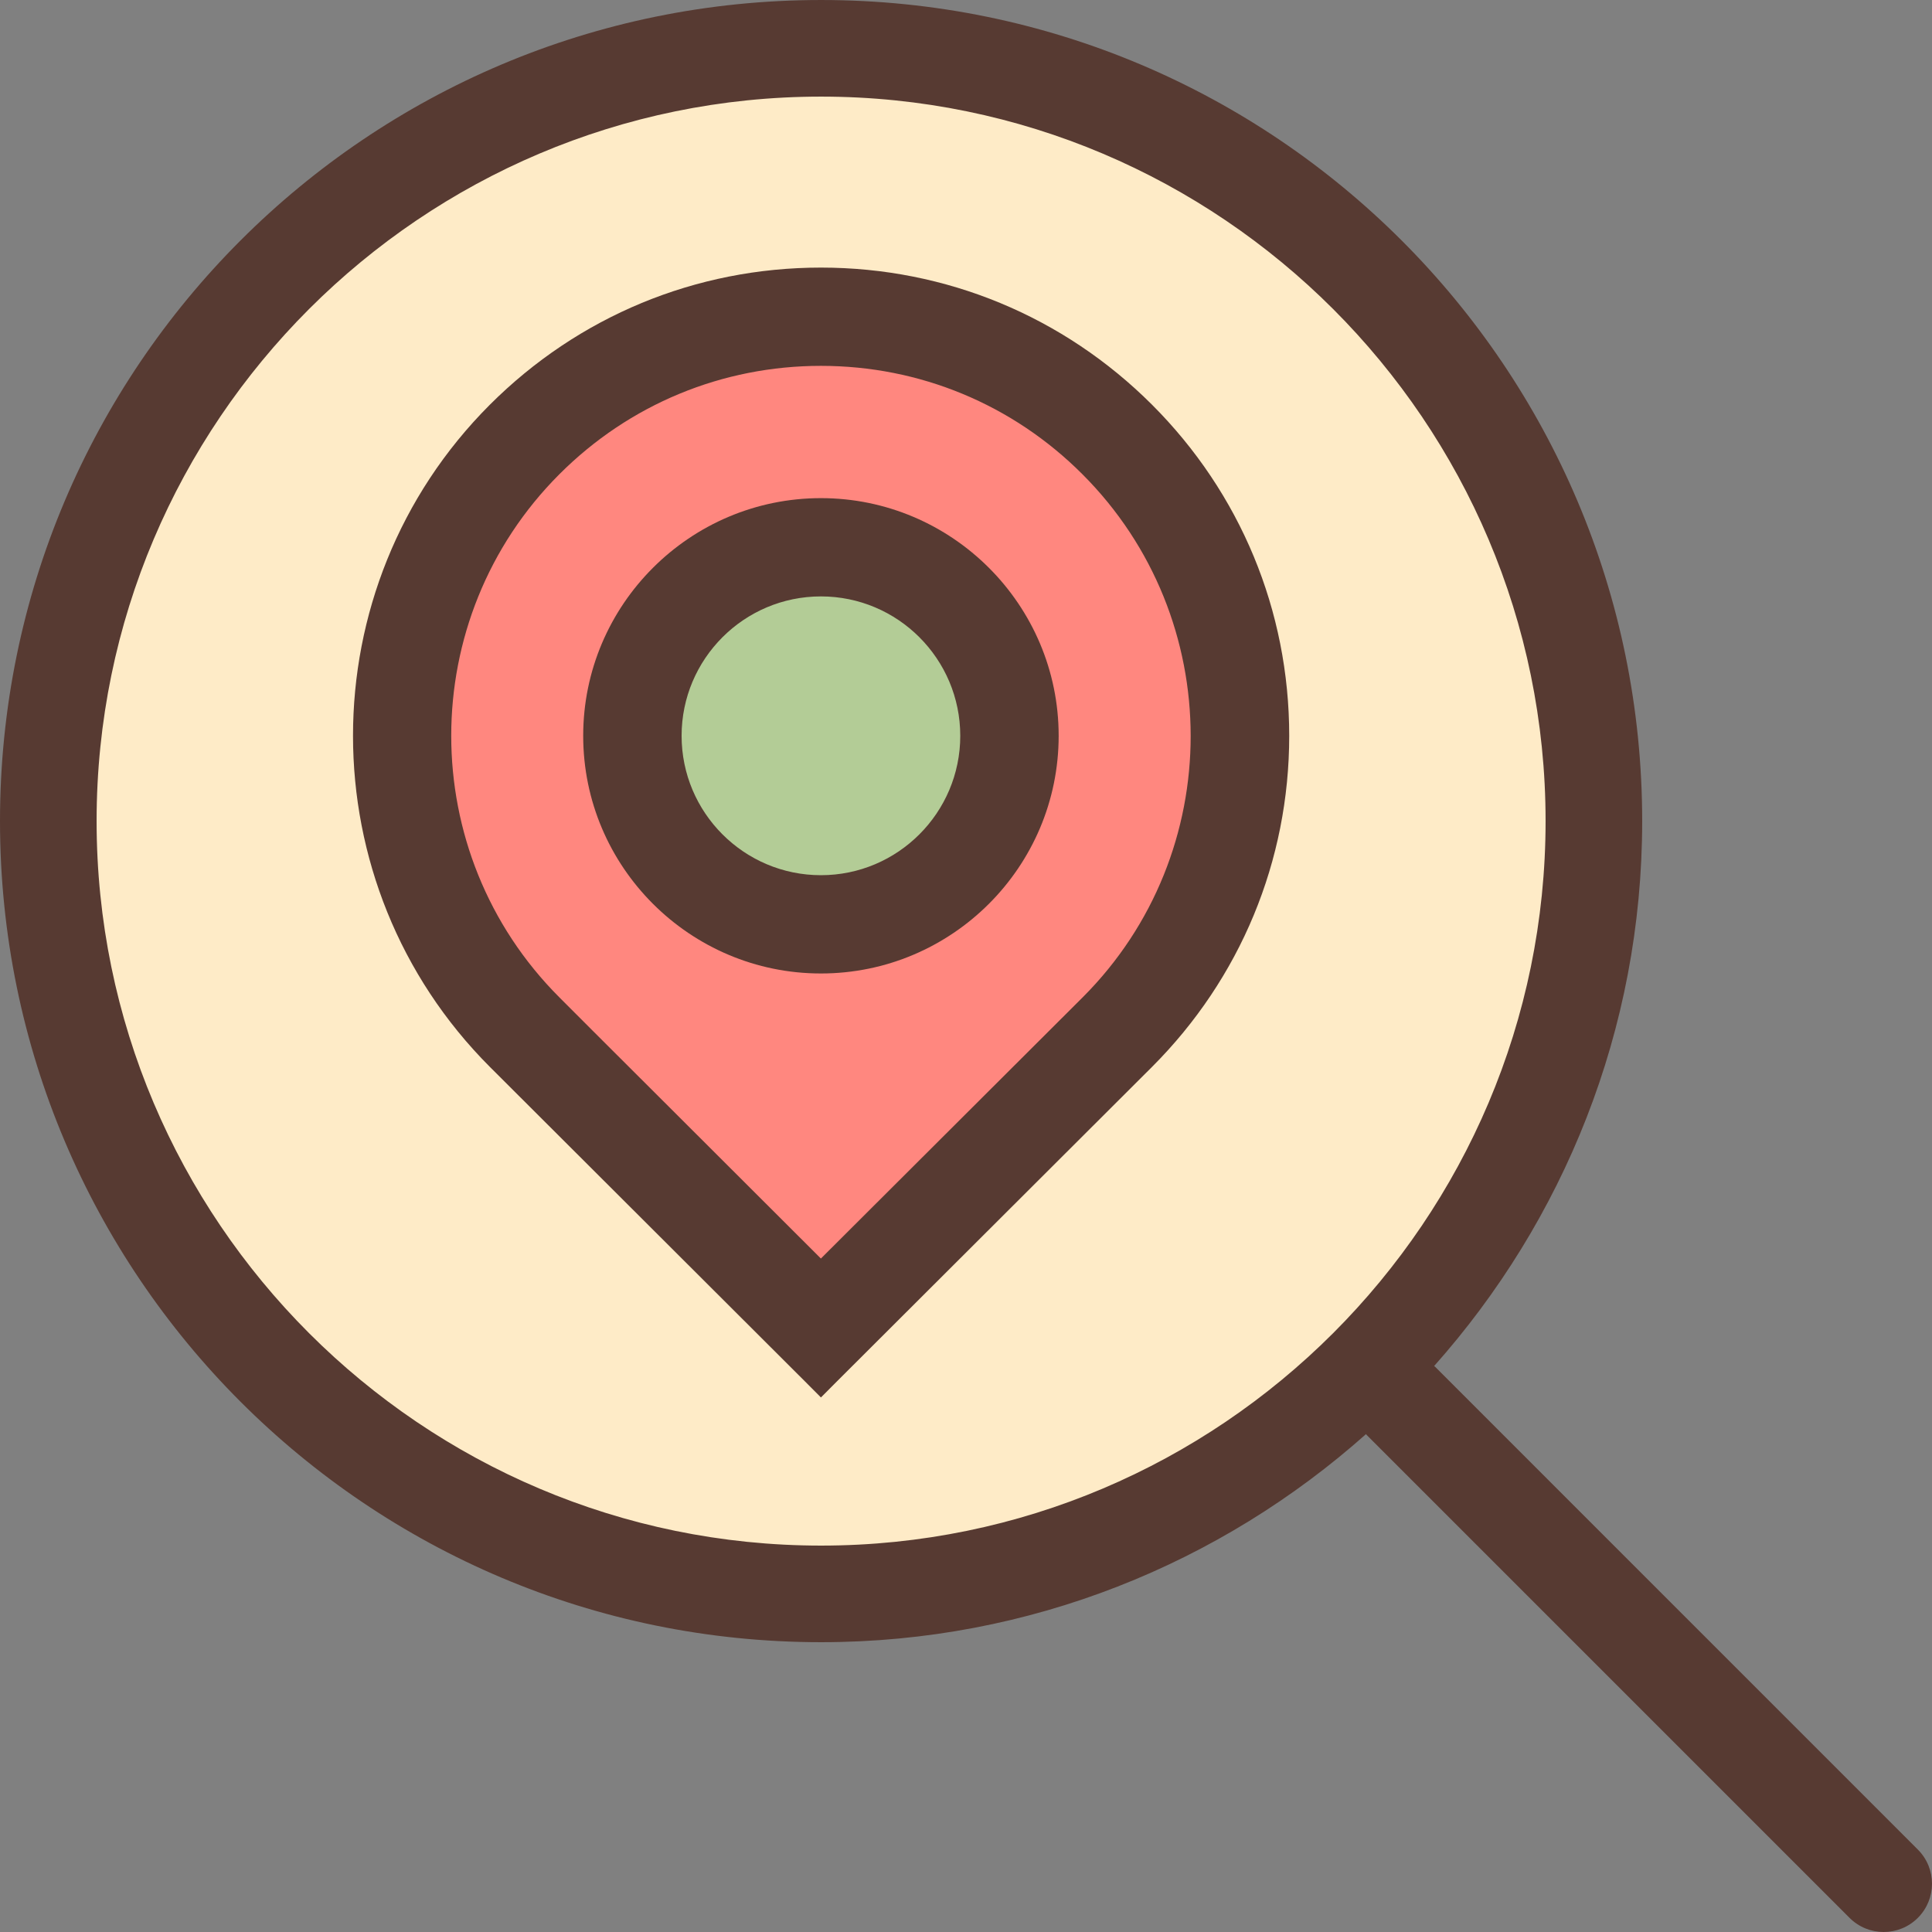
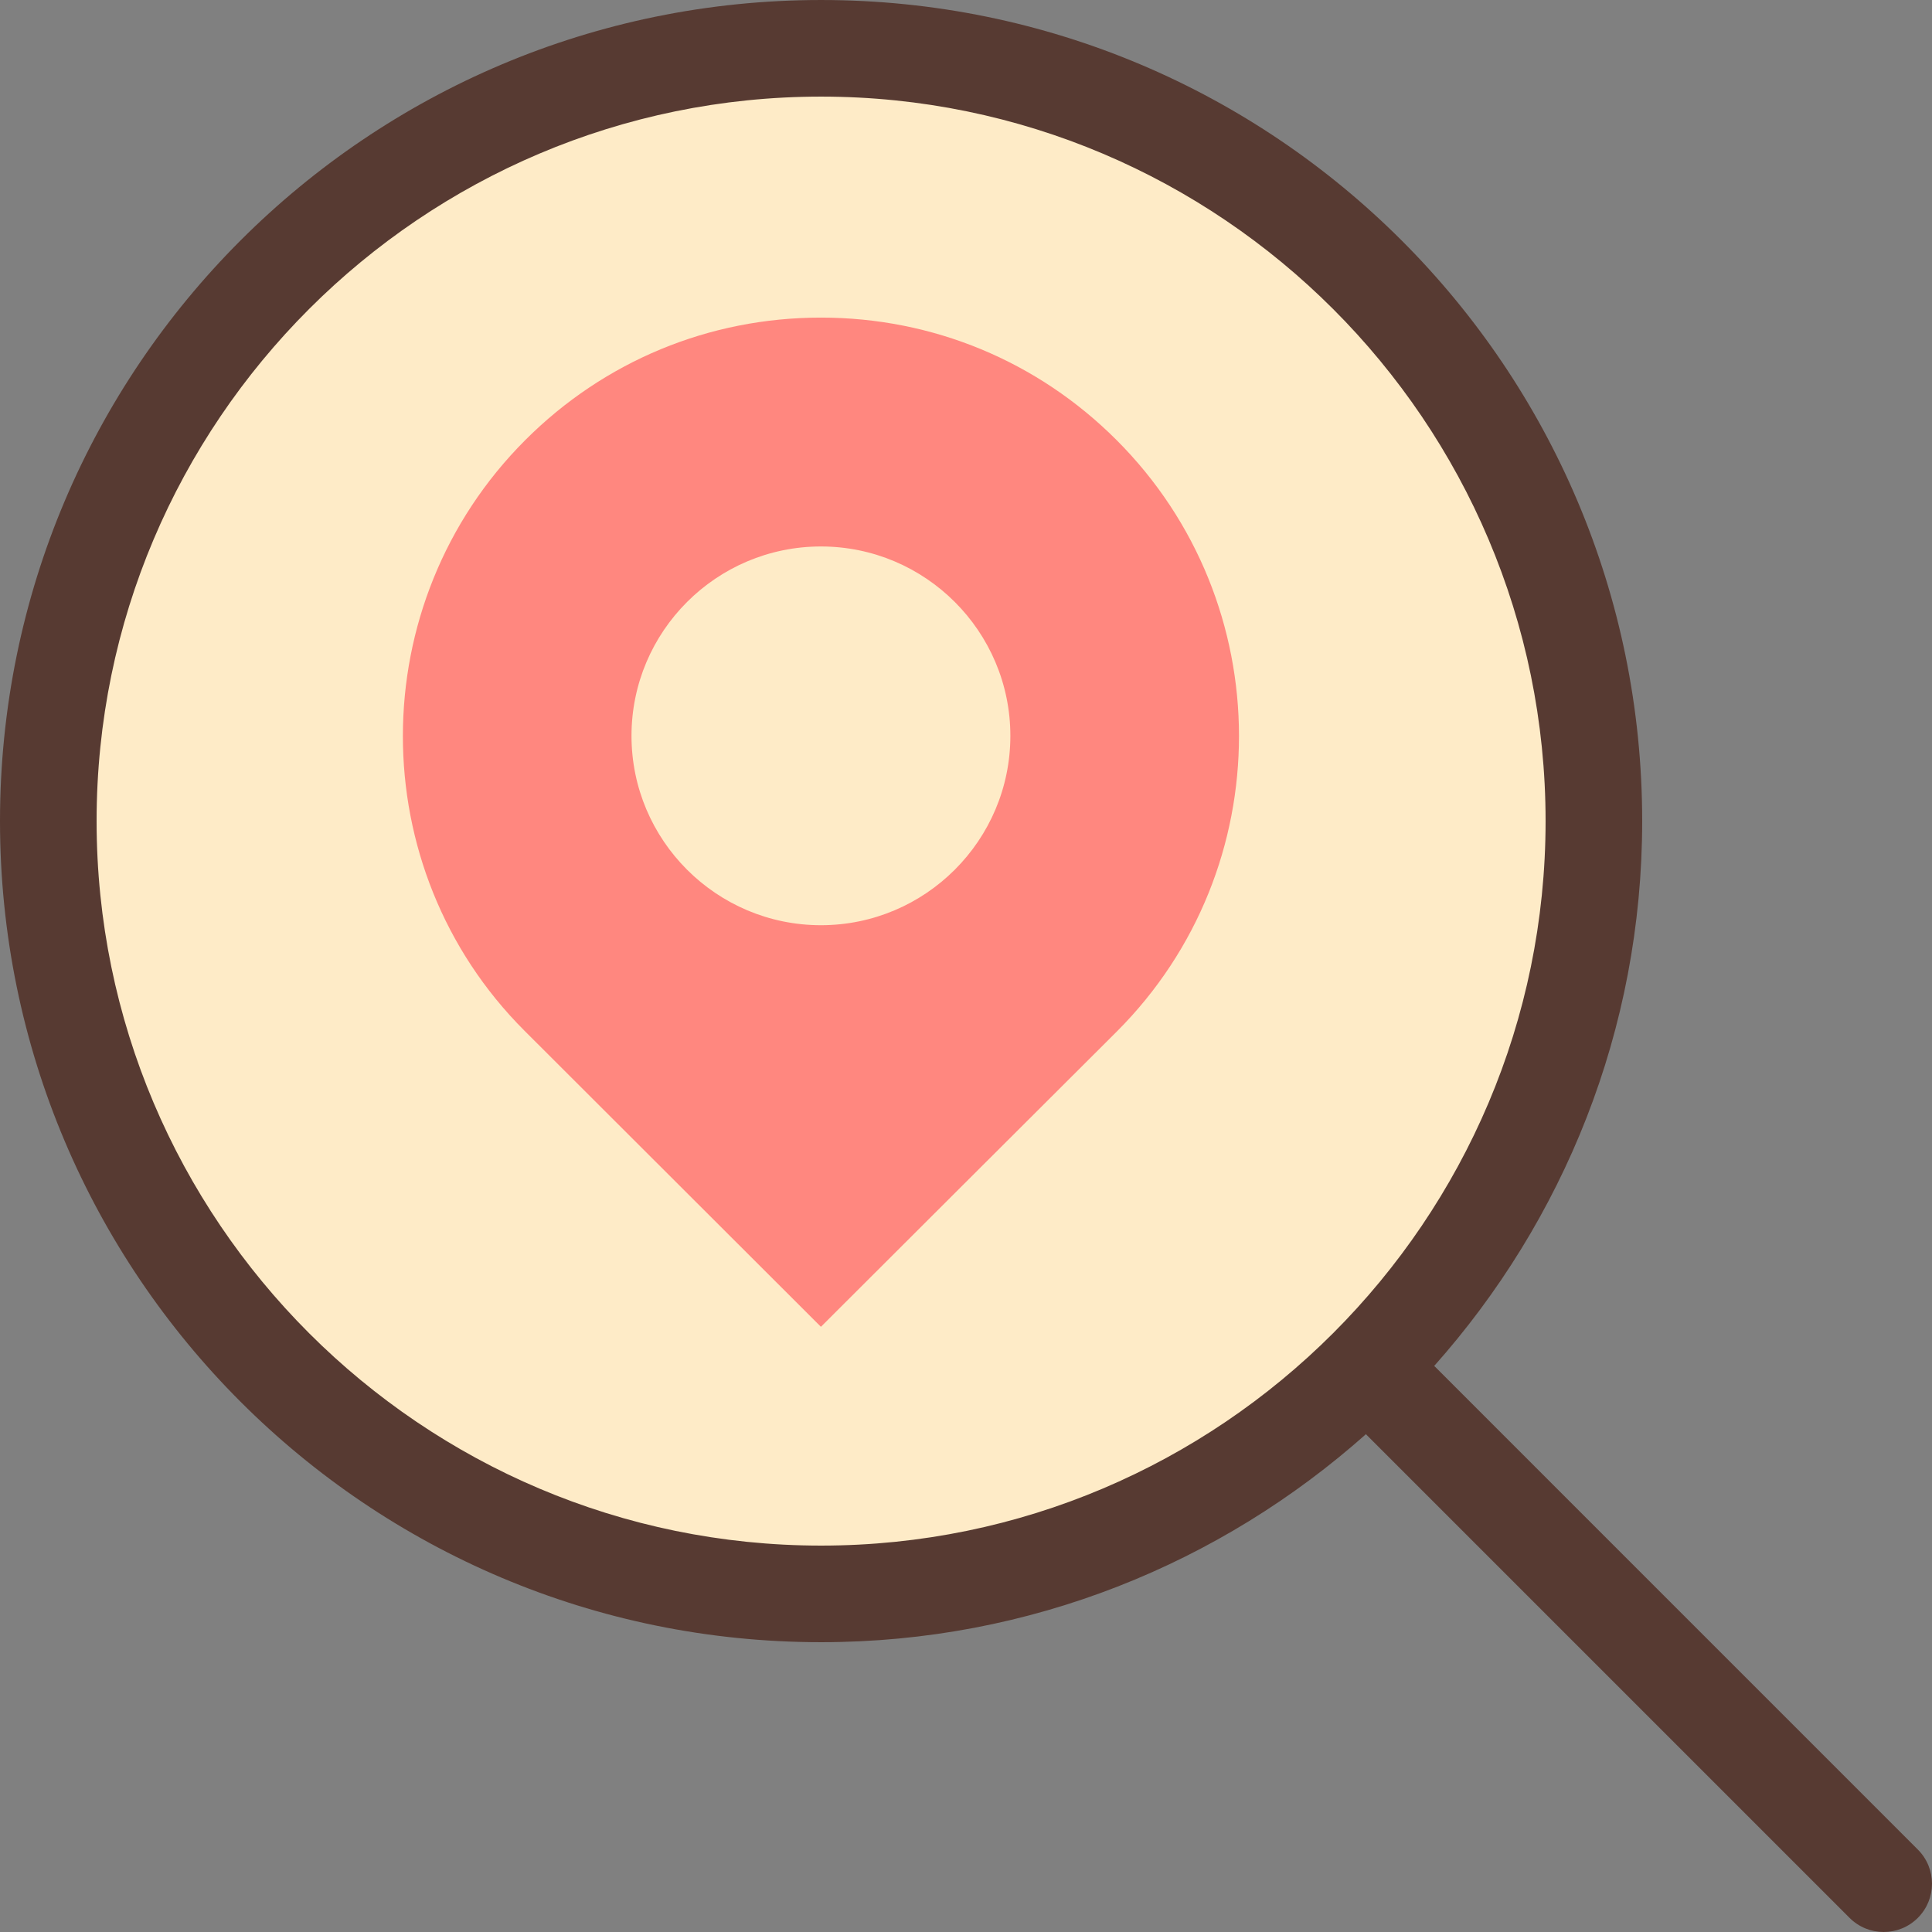
<svg xmlns="http://www.w3.org/2000/svg" height="800px" width="800px" version="1.1" id="Layer_1" viewBox="0 0 512.004 512.004" xml:space="preserve">
  <rect x="0" y="0" width="512.004" height="512.004" fill="#808080" stroke="none" />
  <path style="fill:#FEEBC7;" d="M217.6,422.402c-112.922,0-204.8-91.878-204.8-204.8s91.878-204.8,204.8-204.8  s204.8,91.878,204.8,204.8S330.522,422.402,217.6,422.402z" />
  <path style="fill:#FF877F;" d="M138.991,273.154c-42.999-42.991-42.999-113.306,0.213-156.527  c20.924-20.932,48.742-32.461,78.353-32.461s57.429,11.529,78.353,32.461c43.213,43.213,43.255,113.51,0.102,156.698  c-1.596,1.562-78.455,78.293-78.455,78.293S139.494,273.683,138.991,273.154z M217.557,144.821  c-27.682,0-50.202,22.511-50.202,50.185s22.519,50.185,50.202,50.185s50.202-22.511,50.202-50.185S245.231,144.821,217.557,144.821z  " />
-   <path style="fill:#B3CC96;" d="M217.557,244.738c-27.418,0-49.724-22.306-49.724-49.732s22.306-49.732,49.724-49.732  s49.724,22.306,49.724,49.732S244.975,244.738,217.557,244.738z" />
  <g>
-     <path style="fill:#573A32;" d="M217.557,70.914c-33.152,0-64.299,12.911-87.748,36.352c-48.35,48.375-48.35,127.087,0.051,175.514   c1.101,1.084,83.55,83.396,83.55,83.396l4.147,4.164l4.147-4.164c0,0,83.2-83.038,83.601-83.439   c23.424-23.441,36.352-54.596,36.352-87.74c0-33.152-12.928-64.316-36.352-87.74C281.856,83.825,250.701,70.914,217.557,70.914z    M286.95,264.279c-0.452,0.427-45.653,45.525-69.402,69.248l-40.201-40.141c-15.599-15.565-28.604-28.535-29.099-29.065   c-38.221-38.221-38.221-100.429,0-138.65c18.5-18.509,43.127-28.715,69.299-28.715s50.799,10.197,69.299,28.715   C325.077,163.902,325.103,226.101,286.95,264.279z" />
-     <path style="fill:#573A32;" d="M217.557,132.013c-34.722,0-63.002,28.254-63.002,62.985s28.271,62.985,63.002,62.985   s63.002-28.254,63.002-62.985S252.279,132.013,217.557,132.013z M217.557,231.938c-20.378,0-36.924-16.572-36.924-36.941   s16.546-36.941,36.924-36.941s36.924,16.572,36.924,36.941S237.926,231.938,217.557,231.938z" />
    <path style="fill:#573A32;" d="M380.254,362.148c-0.06-0.06-0.137-0.077-0.196-0.128c34.193-38.434,55.142-88.917,55.142-144.418   c0-120.175-97.425-217.6-217.6-217.6S0,97.427,0,217.602s97.425,217.6,217.6,217.6c55.501,0,105.975-20.949,144.418-55.151   c0.06,0.06,0.077,0.137,0.128,0.196l128,128c2.5,2.509,5.777,3.755,9.054,3.755c3.277,0,6.554-1.246,9.054-3.746   c5-5.001,5-13.099,0-18.099L380.254,362.148z M217.6,409.602c-105.865,0-192-86.135-192-192s86.135-192,192-192s192,86.135,192,192   S323.465,409.602,217.6,409.602z" />
  </g>
</svg>